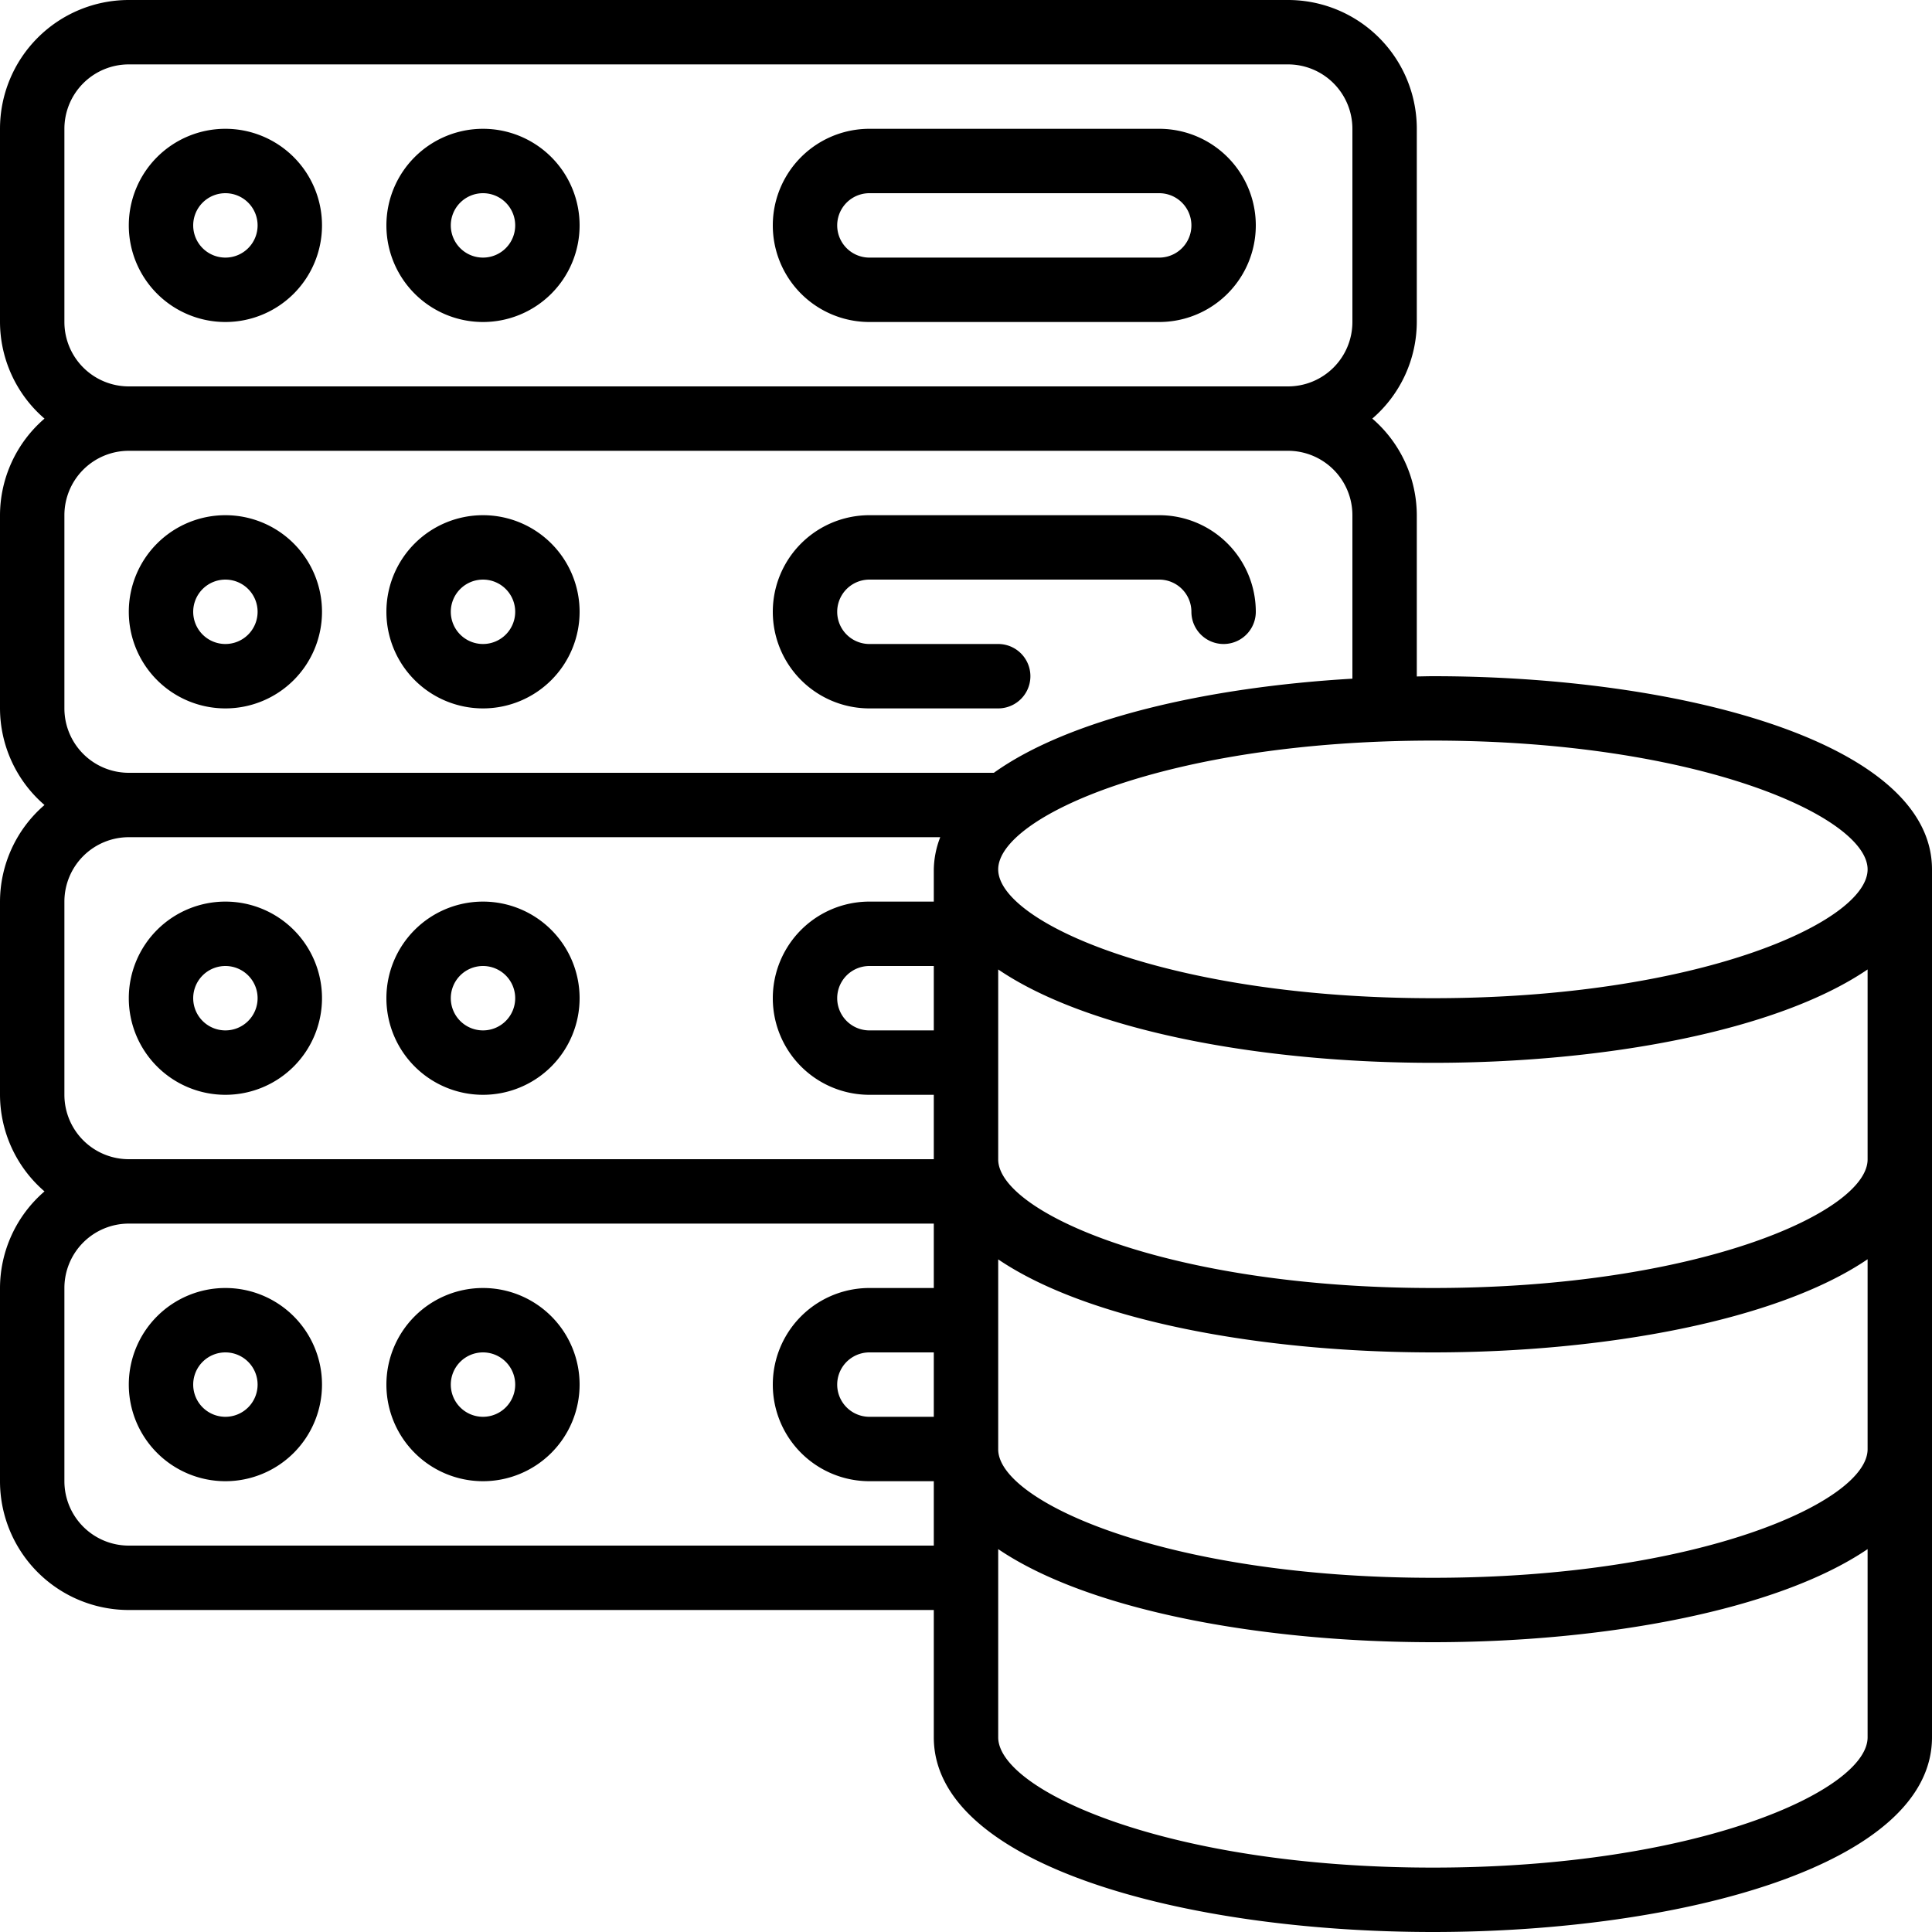
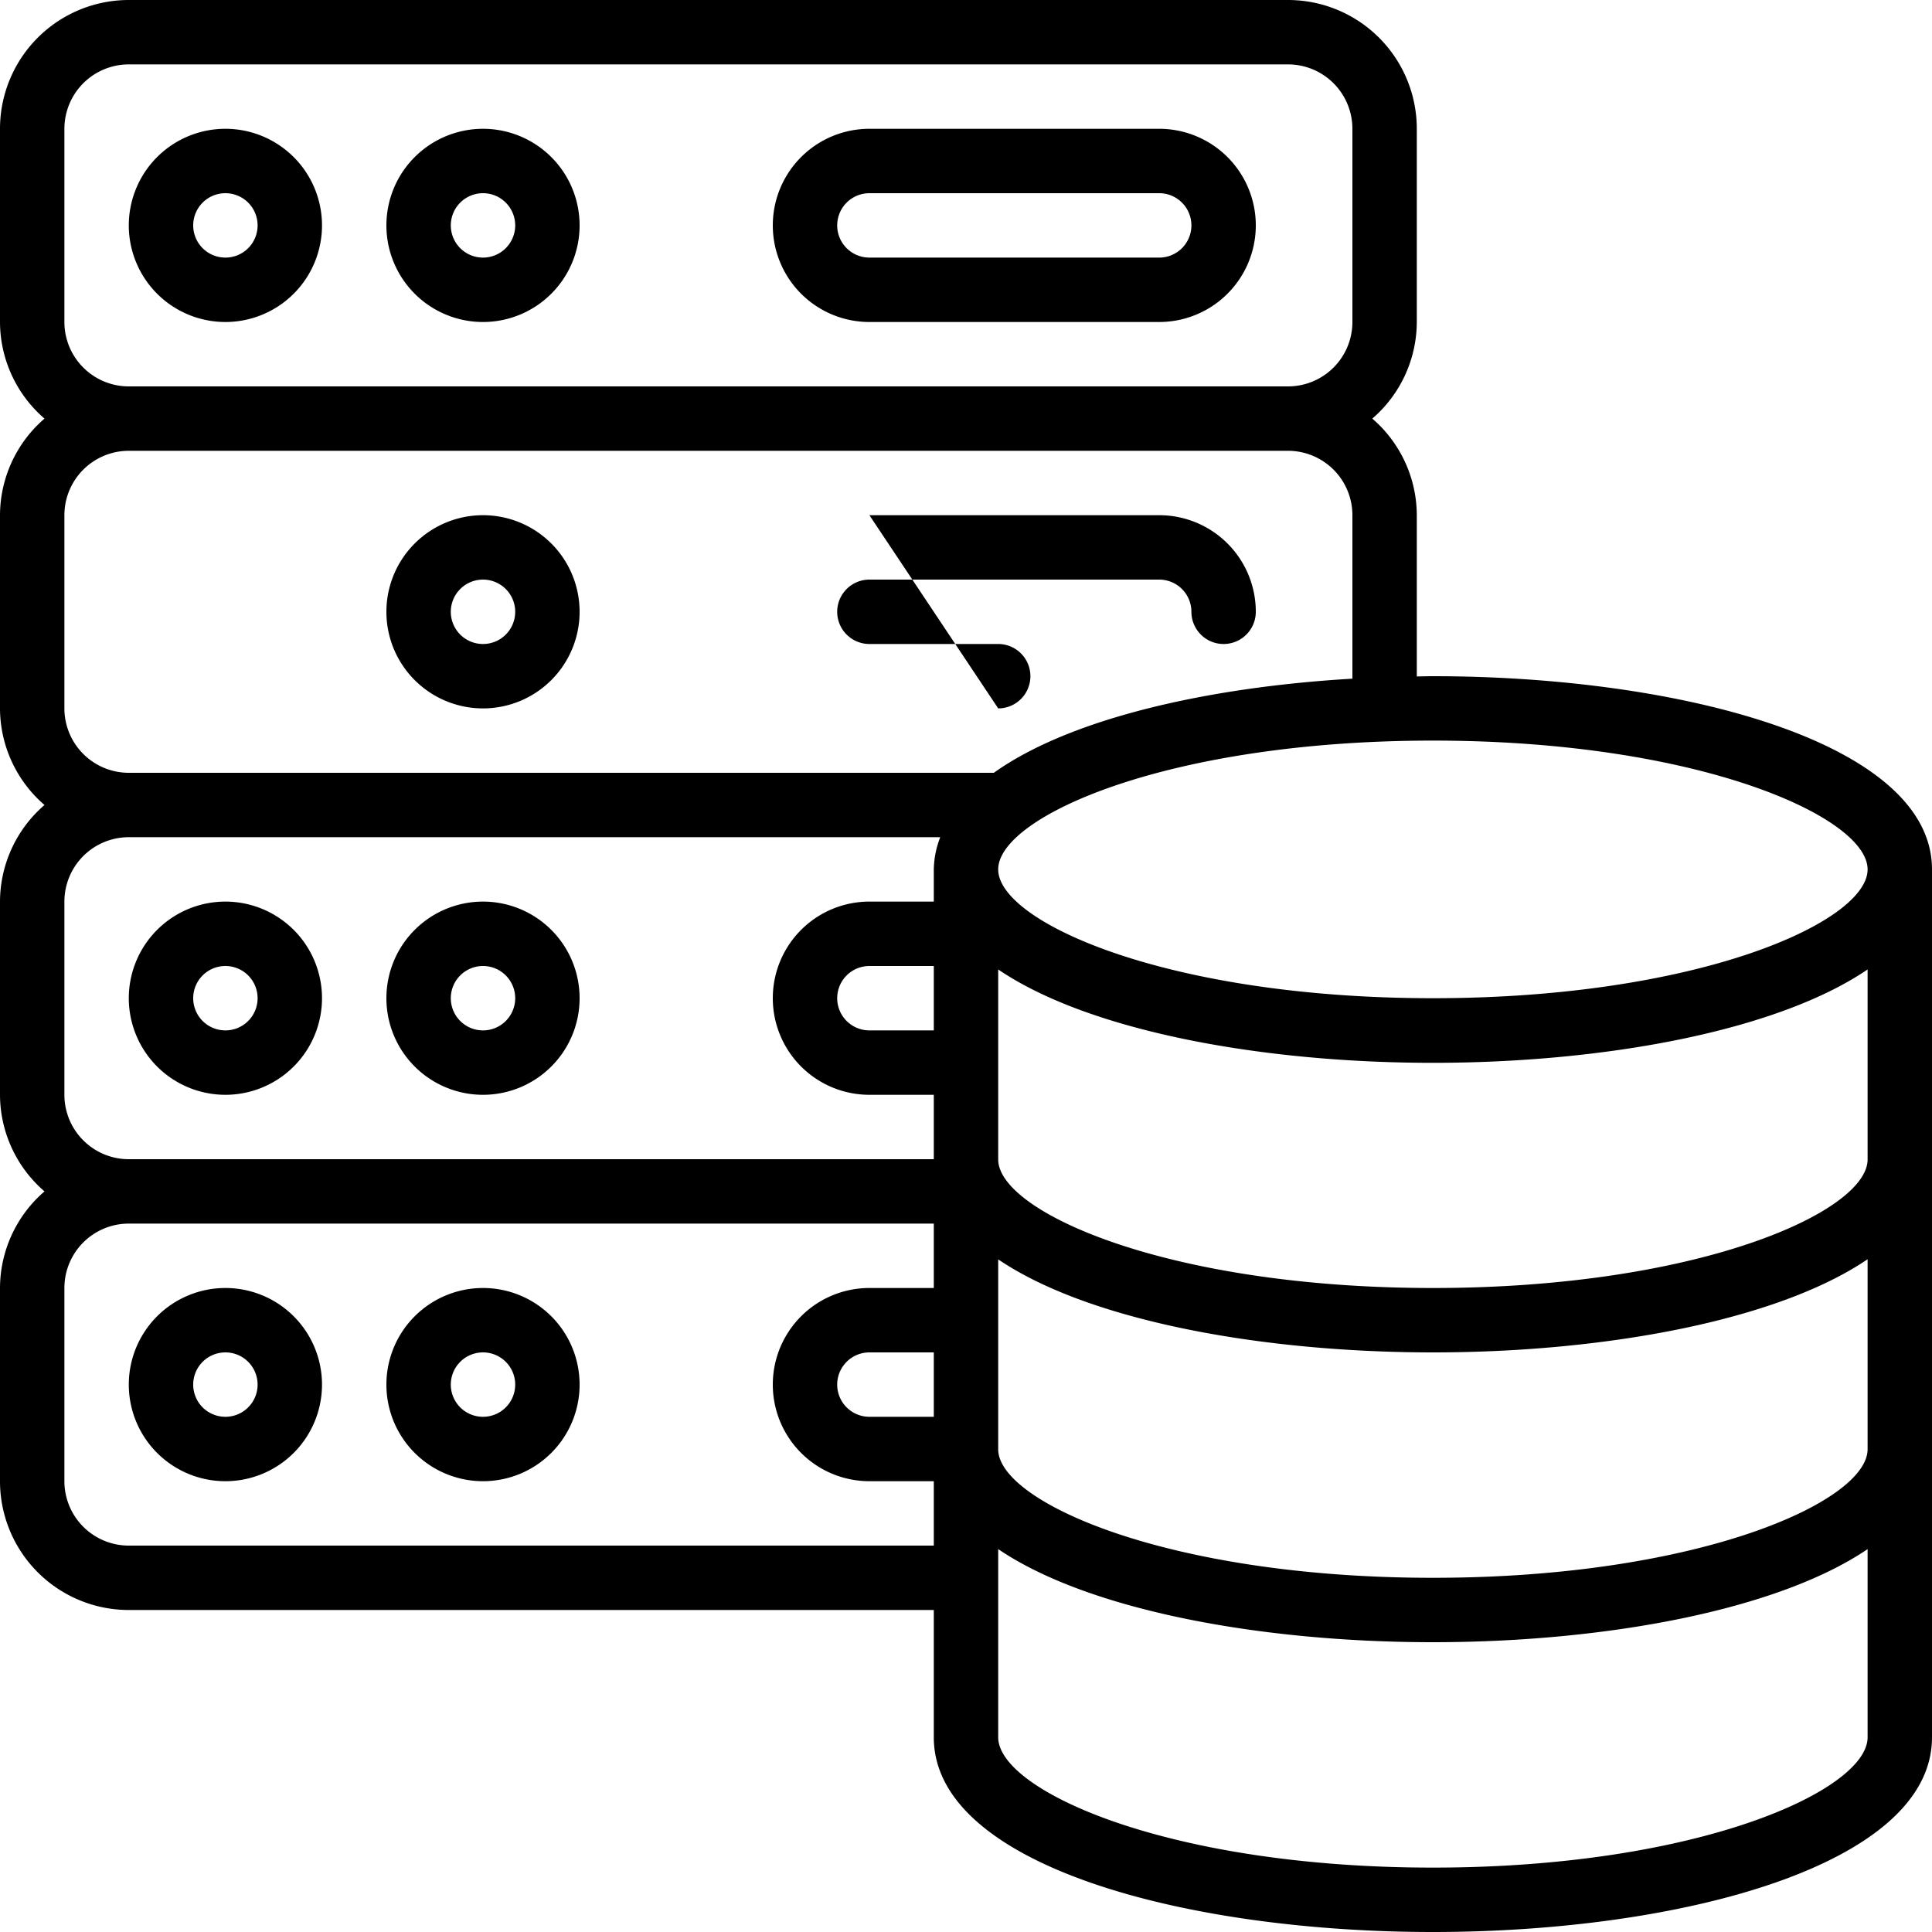
<svg xmlns="http://www.w3.org/2000/svg" id="Icons" viewBox="0 0 60 60" width="512" height="512">
  <path d="M7,4a3,3,0,1,0,3,3A3,3,0,0,0,7,4ZM7,8A1,1,0,1,1,8,7,1,1,0,0,1,7,8Z" />
  <path d="M15,4a3,3,0,1,0,3,3A3,3,0,0,0,15,4Zm0,4a1,1,0,1,1,1-1A1,1,0,0,1,15,8Z" />
  <path d="M36,4H27a3,3,0,0,0,0,6h9a3,3,0,0,0,0-6Zm0,4H27a1,1,0,0,1,0-2h9a1,1,0,0,1,0,2Z" />
-   <path d="M7,16a3,3,0,1,0,3,3A3,3,0,0,0,7,16Zm0,4a1,1,0,1,1,1-1A1,1,0,0,1,7,20Z" />
  <path d="M15,16a3,3,0,1,0,3,3A3,3,0,0,0,15,16Zm0,4a1,1,0,1,1,1-1A1,1,0,0,1,15,20Z" />
-   <path d="M31,22a1,1,0,0,0,0-2H27a1,1,0,0,1,0-2h9a1,1,0,0,1,1,1,1,1,0,0,0,2,0,3,3,0,0,0-3-3H27a3,3,0,0,0,0,6Z" />
+   <path d="M31,22a1,1,0,0,0,0-2H27a1,1,0,0,1,0-2h9a1,1,0,0,1,1,1,1,1,0,0,0,2,0,3,3,0,0,0-3-3H27Z" />
  <path d="M7,28a3,3,0,1,0,3,3A3,3,0,0,0,7,28Zm0,4a1,1,0,1,1,1-1A1,1,0,0,1,7,32Z" />
  <path d="M15,28a3,3,0,1,0,3,3A3,3,0,0,0,15,28Zm0,4a1,1,0,1,1,1-1A1,1,0,0,1,15,32Z" />
  <path d="M7,40a3,3,0,1,0,3,3A3,3,0,0,0,7,40Zm0,4a1,1,0,1,1,1-1A1,1,0,0,1,7,44Z" />
  <path d="M15,40a3,3,0,1,0,3,3A3,3,0,0,0,15,40Zm0,4a1,1,0,1,1,1-1A1,1,0,0,1,15,44Z" />
  <path d="M44.5,21c-.167,0-.333.006-.5.008V16a3.974,3.974,0,0,0-1.382-3A3.974,3.974,0,0,0,44,10V4a4,4,0,0,0-4-4H4A4,4,0,0,0,0,4v6a3.974,3.974,0,0,0,1.382,3A3.974,3.974,0,0,0,0,16v6a3.974,3.974,0,0,0,1.382,3A3.974,3.974,0,0,0,0,28v6a3.974,3.974,0,0,0,1.382,3A3.974,3.974,0,0,0,0,40v6a4,4,0,0,0,4,4H29v3.954C29,57.923,36.8,60,44.5,60S60,57.923,60,53.954V27h0C60,23.062,52.2,21,44.5,21ZM58,27c0,1.632-5.259,4-13.5,4S31,28.634,31,27s5.259-4,13.5-4S58,25.37,58,27ZM29,44H27a1,1,0,0,1,0-2h2Zm0-12H27a1,1,0,0,1,0-2h2ZM2,10V4A2,2,0,0,1,4,2H40a2,2,0,0,1,2,2v6a2,2,0,0,1-2,2H4A2,2,0,0,1,2,10ZM2,22V16a2,2,0,0,1,2-2H40a2,2,0,0,1,2,2v5.077c-4.538.265-8.8,1.252-11.135,2.923H4A2,2,0,0,1,2,22ZM2,34V28a2,2,0,0,1,2-2H29.2a2.885,2.885,0,0,0-.2,1h0v1H27a3,3,0,0,0,0,6h2v2H4A2,2,0,0,1,2,34ZM4,48a2,2,0,0,1-2-2V40a2,2,0,0,1,2-2H29v2H27a3,3,0,0,0,0,6h2v2ZM44.5,58C36.259,58,31,55.6,31,53.954V48.109C33.808,50.015,39.175,51,44.5,51s10.692-.985,13.5-2.891v5.845C58,55.6,52.741,58,44.5,58Zm0-9C36.259,49,31,46.638,31,45.011v-5.9C33.808,41.015,39.175,42,44.5,42s10.692-.985,13.5-2.893v5.9C58,46.638,52.741,49,44.5,49Zm0-9C36.259,40,31,37.635,31,36.007v-5.9c2.808,1.911,8.175,2.9,13.5,2.9s10.692-.987,13.5-2.9v5.9C58,37.635,52.741,40,44.5,40Z" />
</svg>